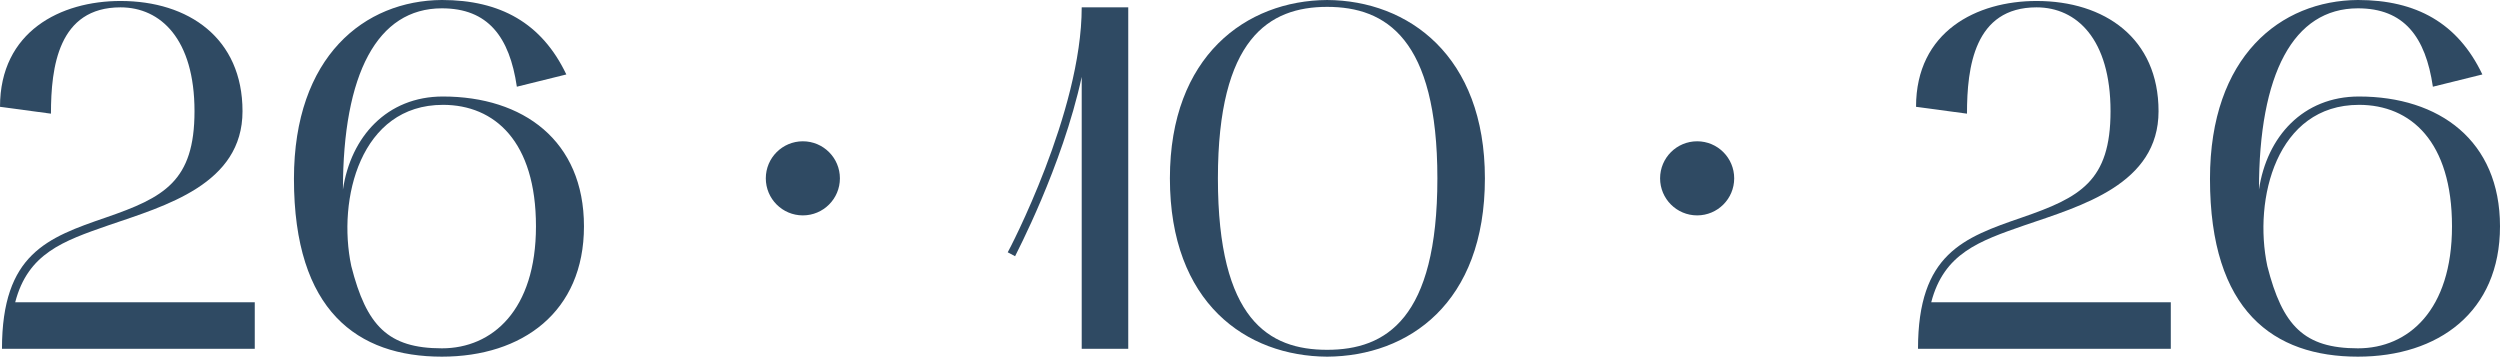
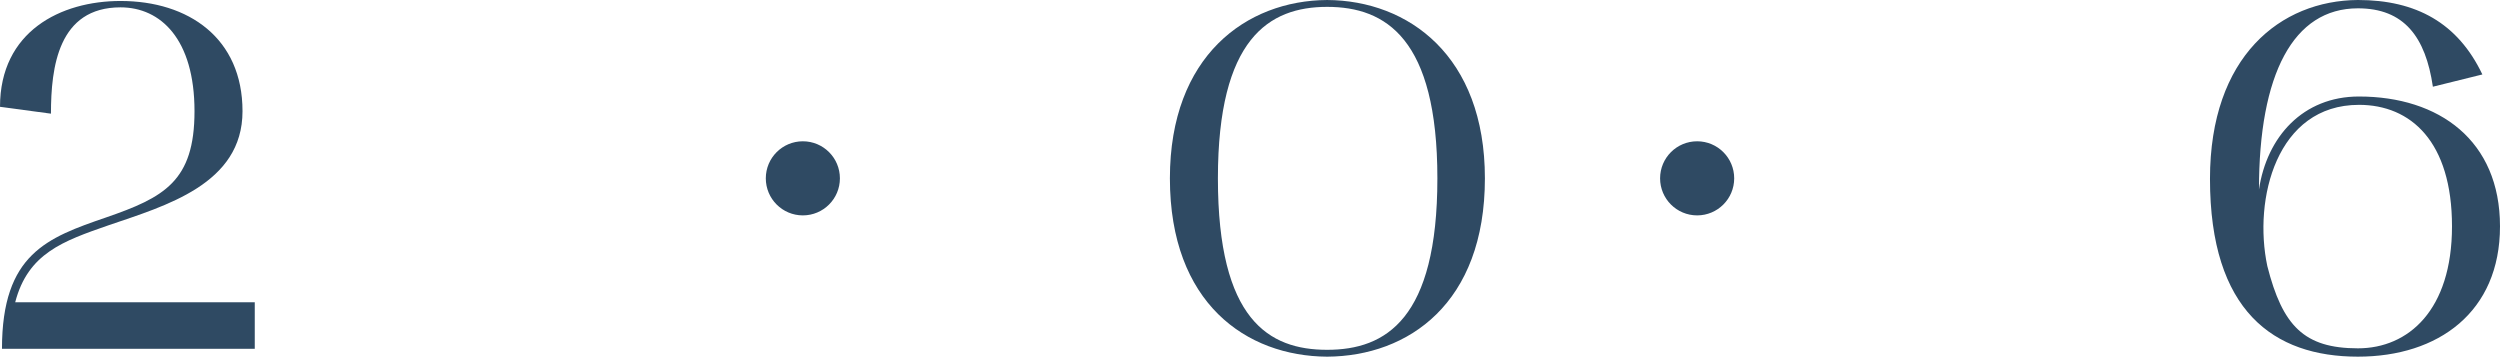
<svg xmlns="http://www.w3.org/2000/svg" xml:space="preserve" width="89.257mm" height="12.734mm" version="1.1" style="shape-rendering:geometricPrecision; text-rendering:geometricPrecision; image-rendering:optimizeQuality; fill-rule:evenodd; clip-rule:evenodd" viewBox="0 0 2028.23 289.35">
  <defs>
    <style type="text/css"> .fil1 {fill:#2F4A63} .fil0 {fill:#2F4A63;fill-rule:nonzero} </style>
  </defs>
  <g id="Слой_x0020_1">
    <path class="fil0" d="M-0 86.65l41.34 5.56c0,-37.76 5.96,-86.25 56.44,-86.25 32.59,0 60.02,25.83 60.02,84.26 0,56.84 -24.64,69.95 -71.94,86.25 -47.3,16.3 -84.26,29.41 -84.26,106.52l205.09 0 0 -37.76 -194.36 0c10.33,-39.75 38.95,-49.68 75.52,-62.4 46.5,-15.9 108.9,-33.39 108.9,-92.61 0,-59.22 -43.72,-89.43 -98.97,-89.43 -48.49,0 -97.77,24.64 -97.77,85.85z" />
-     <path id="1" class="fil0" d="M238.48 145.07c0,107.31 51.67,144.28 120.03,144.28 65.18,0 115.26,-36.17 115.26,-105.73 0,-69.55 -49.28,-105.33 -114.47,-105.33 -45.31,0 -74.72,32.59 -81.08,75.52 0,-93.8 27.82,-147.06 80.29,-147.06 37.36,0 54.85,23.05 60.81,63.59l40.14 -9.94c-19.87,-41.73 -53.66,-60.41 -100.95,-60.41 -62.8,0.4 -120.03,45.71 -120.03,145.07zm120.83 -60.02c42.13,0 75.52,29.81 75.52,98.57 0,67.97 -35.37,98.97 -76.31,98.97 -43.72,0 -61.21,-18.28 -73.53,-66.77 -11.53,-54.45 7.55,-130.76 74.33,-130.76z" />
-     <path id="2" class="fil0" d="M823.53 207.87c0.4,-1.19 38.16,-72.34 54.05,-145.47l0 220.59 37.76 0 0 -277.03 -37.76 0c0,85.06 -59.22,197.54 -60.02,198.73l5.96 3.18z" />
    <path id="3" class="fil0" d="M949.13 144.68c0,101.35 62,144.28 127.58,144.68 65.98,-0.4 127.98,-43.32 127.98,-144.68 0,-99.37 -62,-144.28 -127.98,-144.68 -65.58,0.4 -127.58,45.31 -127.58,144.68zm127.58 -139.11c47.7,0 89.43,25.83 89.43,139.11 0,114.07 -41.73,139.11 -89.43,139.11 -47.3,0 -88.63,-24.25 -88.63,-139.11 0,-113.28 41.34,-139.11 88.63,-139.11z" />
-     <path id="4" class="fil0" d="M1554.46 86.65l41.34 5.56c0,-37.76 5.96,-86.25 56.44,-86.25 32.59,0 60.02,25.83 60.02,84.26 0,56.84 -24.64,69.95 -71.94,86.25 -47.3,16.3 -84.26,29.41 -84.26,106.52l205.09 0 0 -37.76 -194.36 0c10.33,-39.75 38.95,-49.68 75.52,-62.4 46.5,-15.9 108.9,-33.39 108.9,-92.61 0,-59.22 -43.72,-89.43 -98.97,-89.43 -48.49,0 -97.77,24.64 -97.77,85.85z" />
    <path id="5" class="fil0" d="M1792.94 145.07c0,107.31 51.67,144.28 120.03,144.28 65.18,0 115.26,-36.17 115.26,-105.73 0,-69.55 -49.28,-105.33 -114.47,-105.33 -45.31,0 -74.72,32.59 -81.08,75.52 0,-93.8 27.82,-147.06 80.29,-147.06 37.36,0 54.85,23.05 60.81,63.59l40.14 -9.94c-19.87,-41.73 -53.66,-60.41 -100.95,-60.41 -62.8,0.4 -120.03,45.71 -120.03,145.07zm120.83 -60.02c42.13,0 75.52,29.81 75.52,98.57 0,67.97 -35.37,98.97 -76.31,98.97 -43.72,0 -61.21,-18.28 -73.53,-66.77 -11.53,-54.45 7.55,-130.76 74.33,-130.76z" />
    <g id="_2202402540576">
      <circle class="fil1" cx="651.35" cy="144.68" r="30.06" />
      <circle class="fil1" cx="1376.88" cy="144.68" r="30.06" />
    </g>
  </g>
</svg>